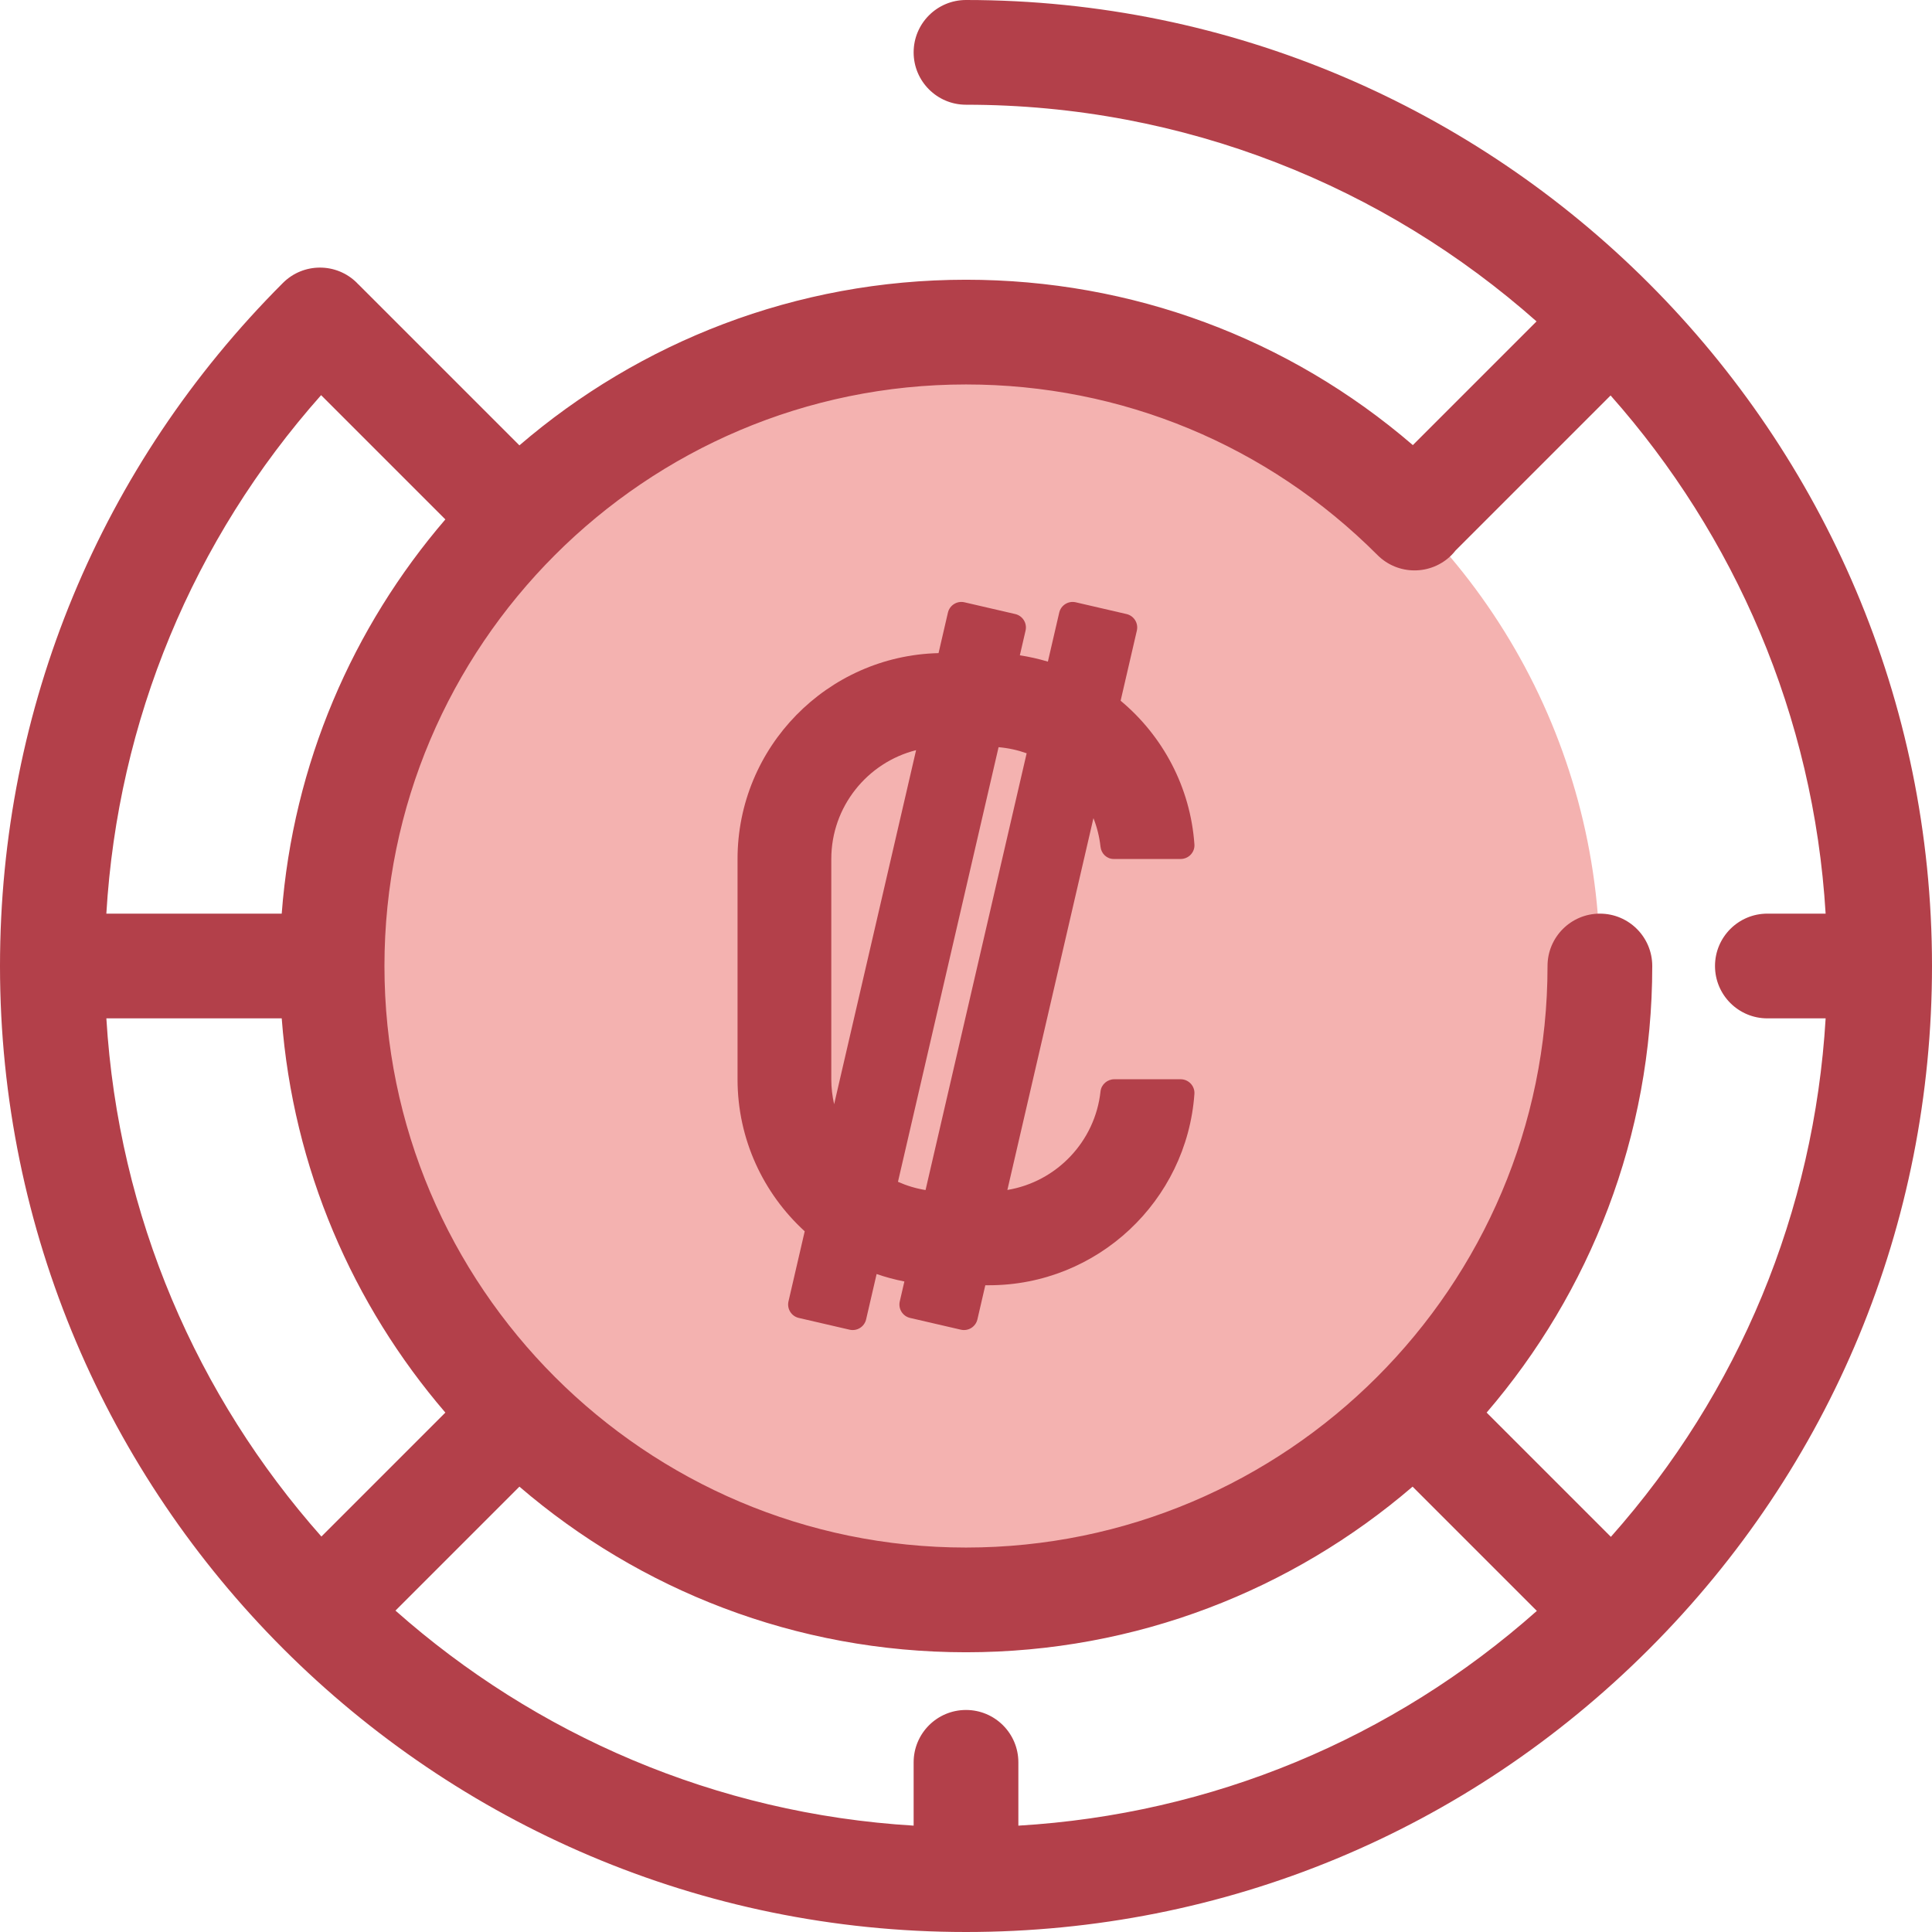
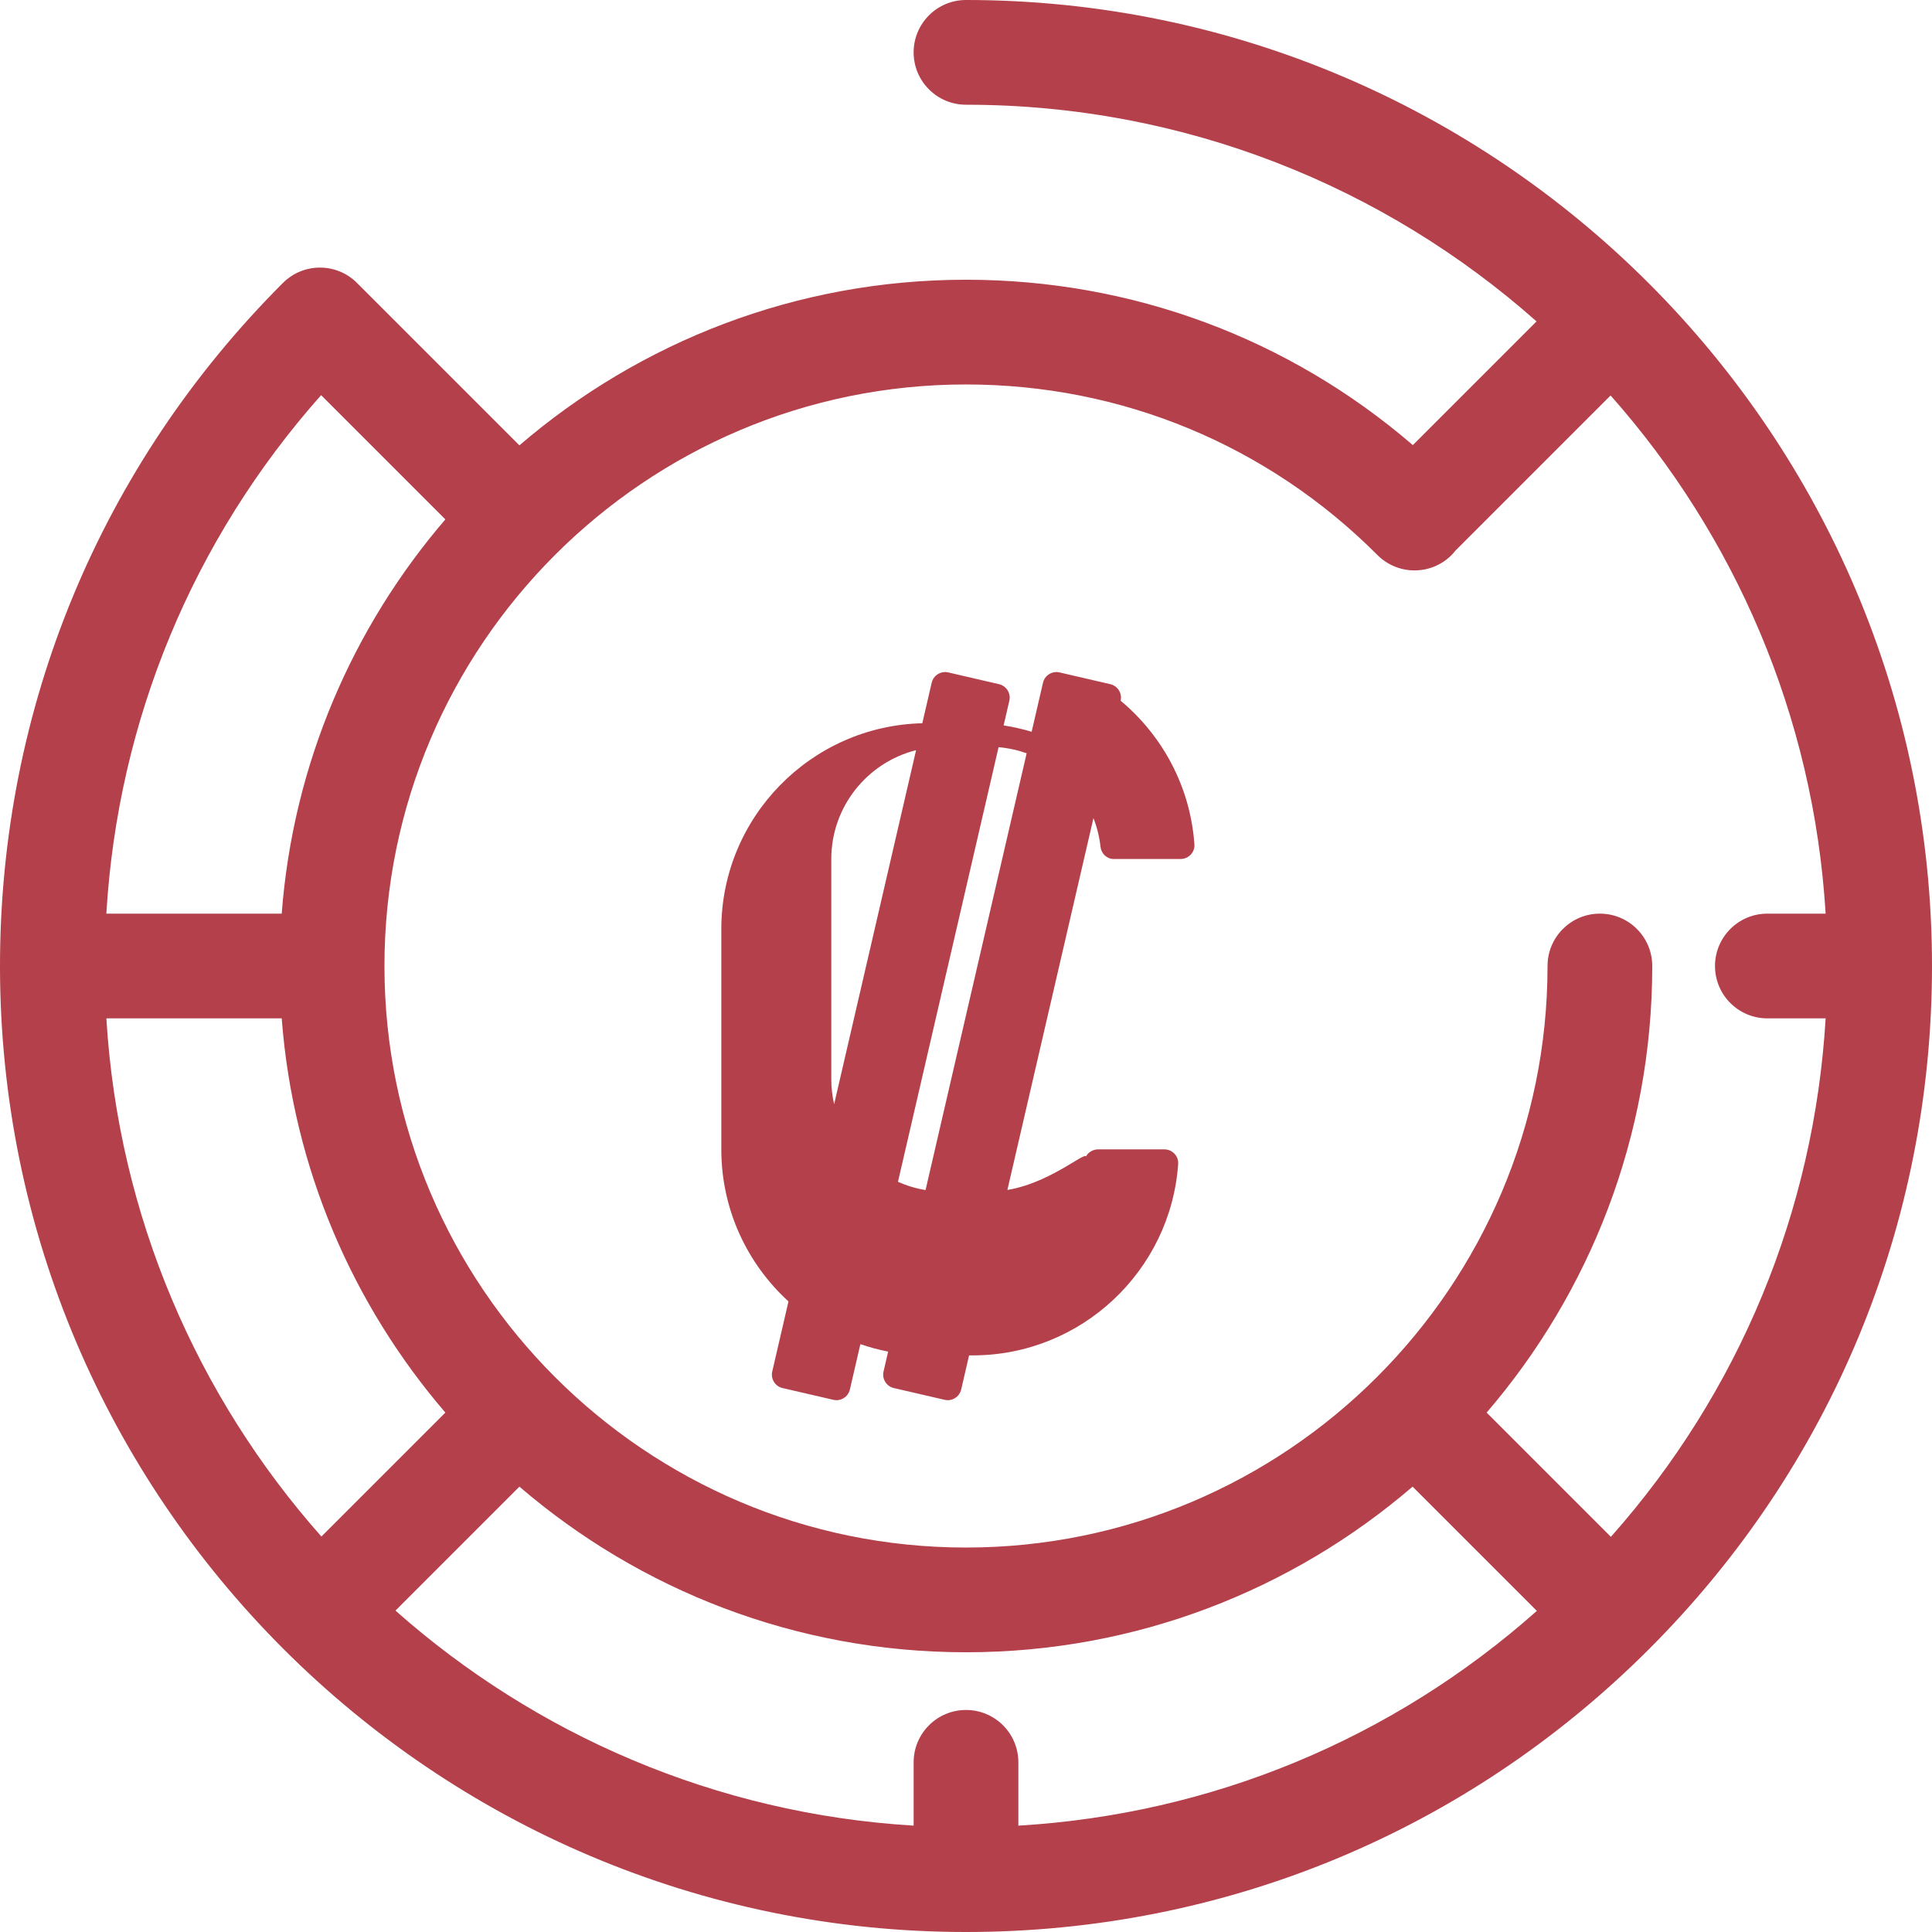
<svg xmlns="http://www.w3.org/2000/svg" version="1.1" id="Layer_1" x="0px" y="0px" viewBox="0 0 512 512" style="enable-background:new 0 0 512 512;" xml:space="preserve">
-   <circle style="fill:#F4B2B0;" cx="255.997" cy="255.997" r="167.991" />
  <g>
    <path style="fill:#B3404A;" d="M256,0c-7.664,0-13.877,6.213-13.877,13.877S248.336,27.753,256,27.753   c57.945,0,110.905,21.716,151.199,57.422l-32.781,32.781C341.468,89.6,299.928,74.132,256,74.132   c-45.156,0-86.517,16.549-118.35,43.892L95.044,75.42c-0.075-0.075-0.158-0.139-0.235-0.212c-0.071-0.075-0.132-0.154-0.205-0.228   c-5.417-5.419-14.206-5.419-19.624,0C26.628,123.332,0,187.62,0,256c0,141.159,114.841,256,256,256   c68.38,0,132.667-26.628,181.02-74.98C485.372,388.668,512,324.38,512,256C512,114.841,397.159,0,256,0z M365.043,147.093   c5.416,5.423,14.203,5.429,19.624,0.011c0.402-0.402,0.766-0.828,1.109-1.264c0.029-0.029,0.061-0.053,0.09-0.082l40.957-40.957   c32.834,37.054,53.823,84.82,56.987,137.322h-15.439c-7.664,0-13.877,6.213-13.877,13.877s6.213,13.877,13.877,13.877h15.443   c-3.047,51.144-22.904,99.082-56.912,137.403l-32.929-32.929c27.344-31.833,43.892-73.193,43.892-118.35   c0-7.664-6.213-13.877-13.877-13.877s-13.877,6.213-13.877,13.877c0,84.978-69.135,154.115-154.115,154.115   S101.883,340.979,101.883,256s69.135-154.115,154.115-154.115C297.201,101.885,335.927,117.941,365.043,147.093z M256,453.159   c-7.664,0-13.877,6.213-13.877,13.877v16.777c-52.502-3.165-100.269-24.154-137.322-56.987l32.849-32.849   c31.833,27.344,73.193,43.892,118.35,43.892s86.517-16.549,118.35-43.892l32.929,32.929   c-38.319,34.009-86.259,53.867-137.403,56.912v-16.782C269.877,459.371,263.664,453.159,256,453.159z M28.188,269.877h46.47   c3.011,39.73,18.85,75.932,43.367,104.473l-32.85,32.849C52.342,370.146,31.353,322.379,28.188,269.877z M85.096,104.72   l32.929,32.929c-24.517,28.542-40.355,64.743-43.367,104.473H28.182C31.229,190.979,51.087,143.041,85.096,104.72z" />
-     <path style="fill:#B3404A;" d="M266.964,315.353l22.811-98.54c0.941,2.399,1.583,4.946,1.873,7.599   c0.198,1.821,1.674,3.229,3.505,3.229h17.725c2.101,0,3.804-1.769,3.655-3.866c-1.074-15.271-8.461-28.827-19.556-38.076   l4.302-18.584c0.455-1.968-0.77-3.931-2.738-4.386l-13.451-3.114c-1.968-0.455-3.931,0.77-4.386,2.738l-3.006,12.986   c-2.412-0.722-4.89-1.289-7.428-1.674l1.515-6.55c0.455-1.968-0.77-3.931-2.738-4.386l-13.451-3.114   c-1.968-0.455-3.931,0.77-4.388,2.738l-2.484,10.729c-29.492,0.708-53.268,24.9-53.268,54.559v58.372   c0,15.94,6.869,30.304,17.8,40.294l-4.3,18.575c-0.455,1.968,0.77,3.931,2.738,4.386l13.451,3.114   c1.968,0.455,3.931-0.77,4.386-2.738l2.781-12.013c2.384,0.822,4.84,1.485,7.359,1.972l-1.221,5.279   c-0.455,1.968,0.77,3.931,2.738,4.386l13.451,3.114c1.968,0.455,3.931-0.77,4.386-2.738l2.093-9.039h0.957   c28.798,0,52.459-22.414,54.456-50.712c0.148-2.102-1.551-3.881-3.658-3.881h-17.555c-1.859,0-3.469,1.374-3.669,3.222   C290.213,302.509,280.008,313.187,266.964,315.353z M220.302,286.014v-58.372c0-13.892,9.575-25.589,22.471-28.843l-21.72,93.83   C220.567,290.499,220.302,288.288,220.302,286.014z M237.971,313.189l26.661-115.177c2.588,0.222,5.083,0.773,7.442,1.617   l-26.793,115.747C242.72,314.961,240.271,314.216,237.971,313.189z" />
+     <path style="fill:#B3404A;" d="M266.964,315.353l22.811-98.54c0.941,2.399,1.583,4.946,1.873,7.599   c0.198,1.821,1.674,3.229,3.505,3.229h17.725c2.101,0,3.804-1.769,3.655-3.866c-1.074-15.271-8.461-28.827-19.556-38.076   c0.455-1.968-0.77-3.931-2.738-4.386l-13.451-3.114c-1.968-0.455-3.931,0.77-4.386,2.738l-3.006,12.986   c-2.412-0.722-4.89-1.289-7.428-1.674l1.515-6.55c0.455-1.968-0.77-3.931-2.738-4.386l-13.451-3.114   c-1.968-0.455-3.931,0.77-4.388,2.738l-2.484,10.729c-29.492,0.708-53.268,24.9-53.268,54.559v58.372   c0,15.94,6.869,30.304,17.8,40.294l-4.3,18.575c-0.455,1.968,0.77,3.931,2.738,4.386l13.451,3.114   c1.968,0.455,3.931-0.77,4.386-2.738l2.781-12.013c2.384,0.822,4.84,1.485,7.359,1.972l-1.221,5.279   c-0.455,1.968,0.77,3.931,2.738,4.386l13.451,3.114c1.968,0.455,3.931-0.77,4.386-2.738l2.093-9.039h0.957   c28.798,0,52.459-22.414,54.456-50.712c0.148-2.102-1.551-3.881-3.658-3.881h-17.555c-1.859,0-3.469,1.374-3.669,3.222   C290.213,302.509,280.008,313.187,266.964,315.353z M220.302,286.014v-58.372c0-13.892,9.575-25.589,22.471-28.843l-21.72,93.83   C220.567,290.499,220.302,288.288,220.302,286.014z M237.971,313.189l26.661-115.177c2.588,0.222,5.083,0.773,7.442,1.617   l-26.793,115.747C242.72,314.961,240.271,314.216,237.971,313.189z" />
  </g>
  <g>
</g>
  <g>
</g>
  <g>
</g>
  <g>
</g>
  <g>
</g>
  <g>
</g>
  <g>
</g>
  <g>
</g>
  <g>
</g>
  <g>
</g>
  <g>
</g>
  <g>
</g>
  <g>
</g>
  <g>
</g>
  <g>
</g>
</svg>